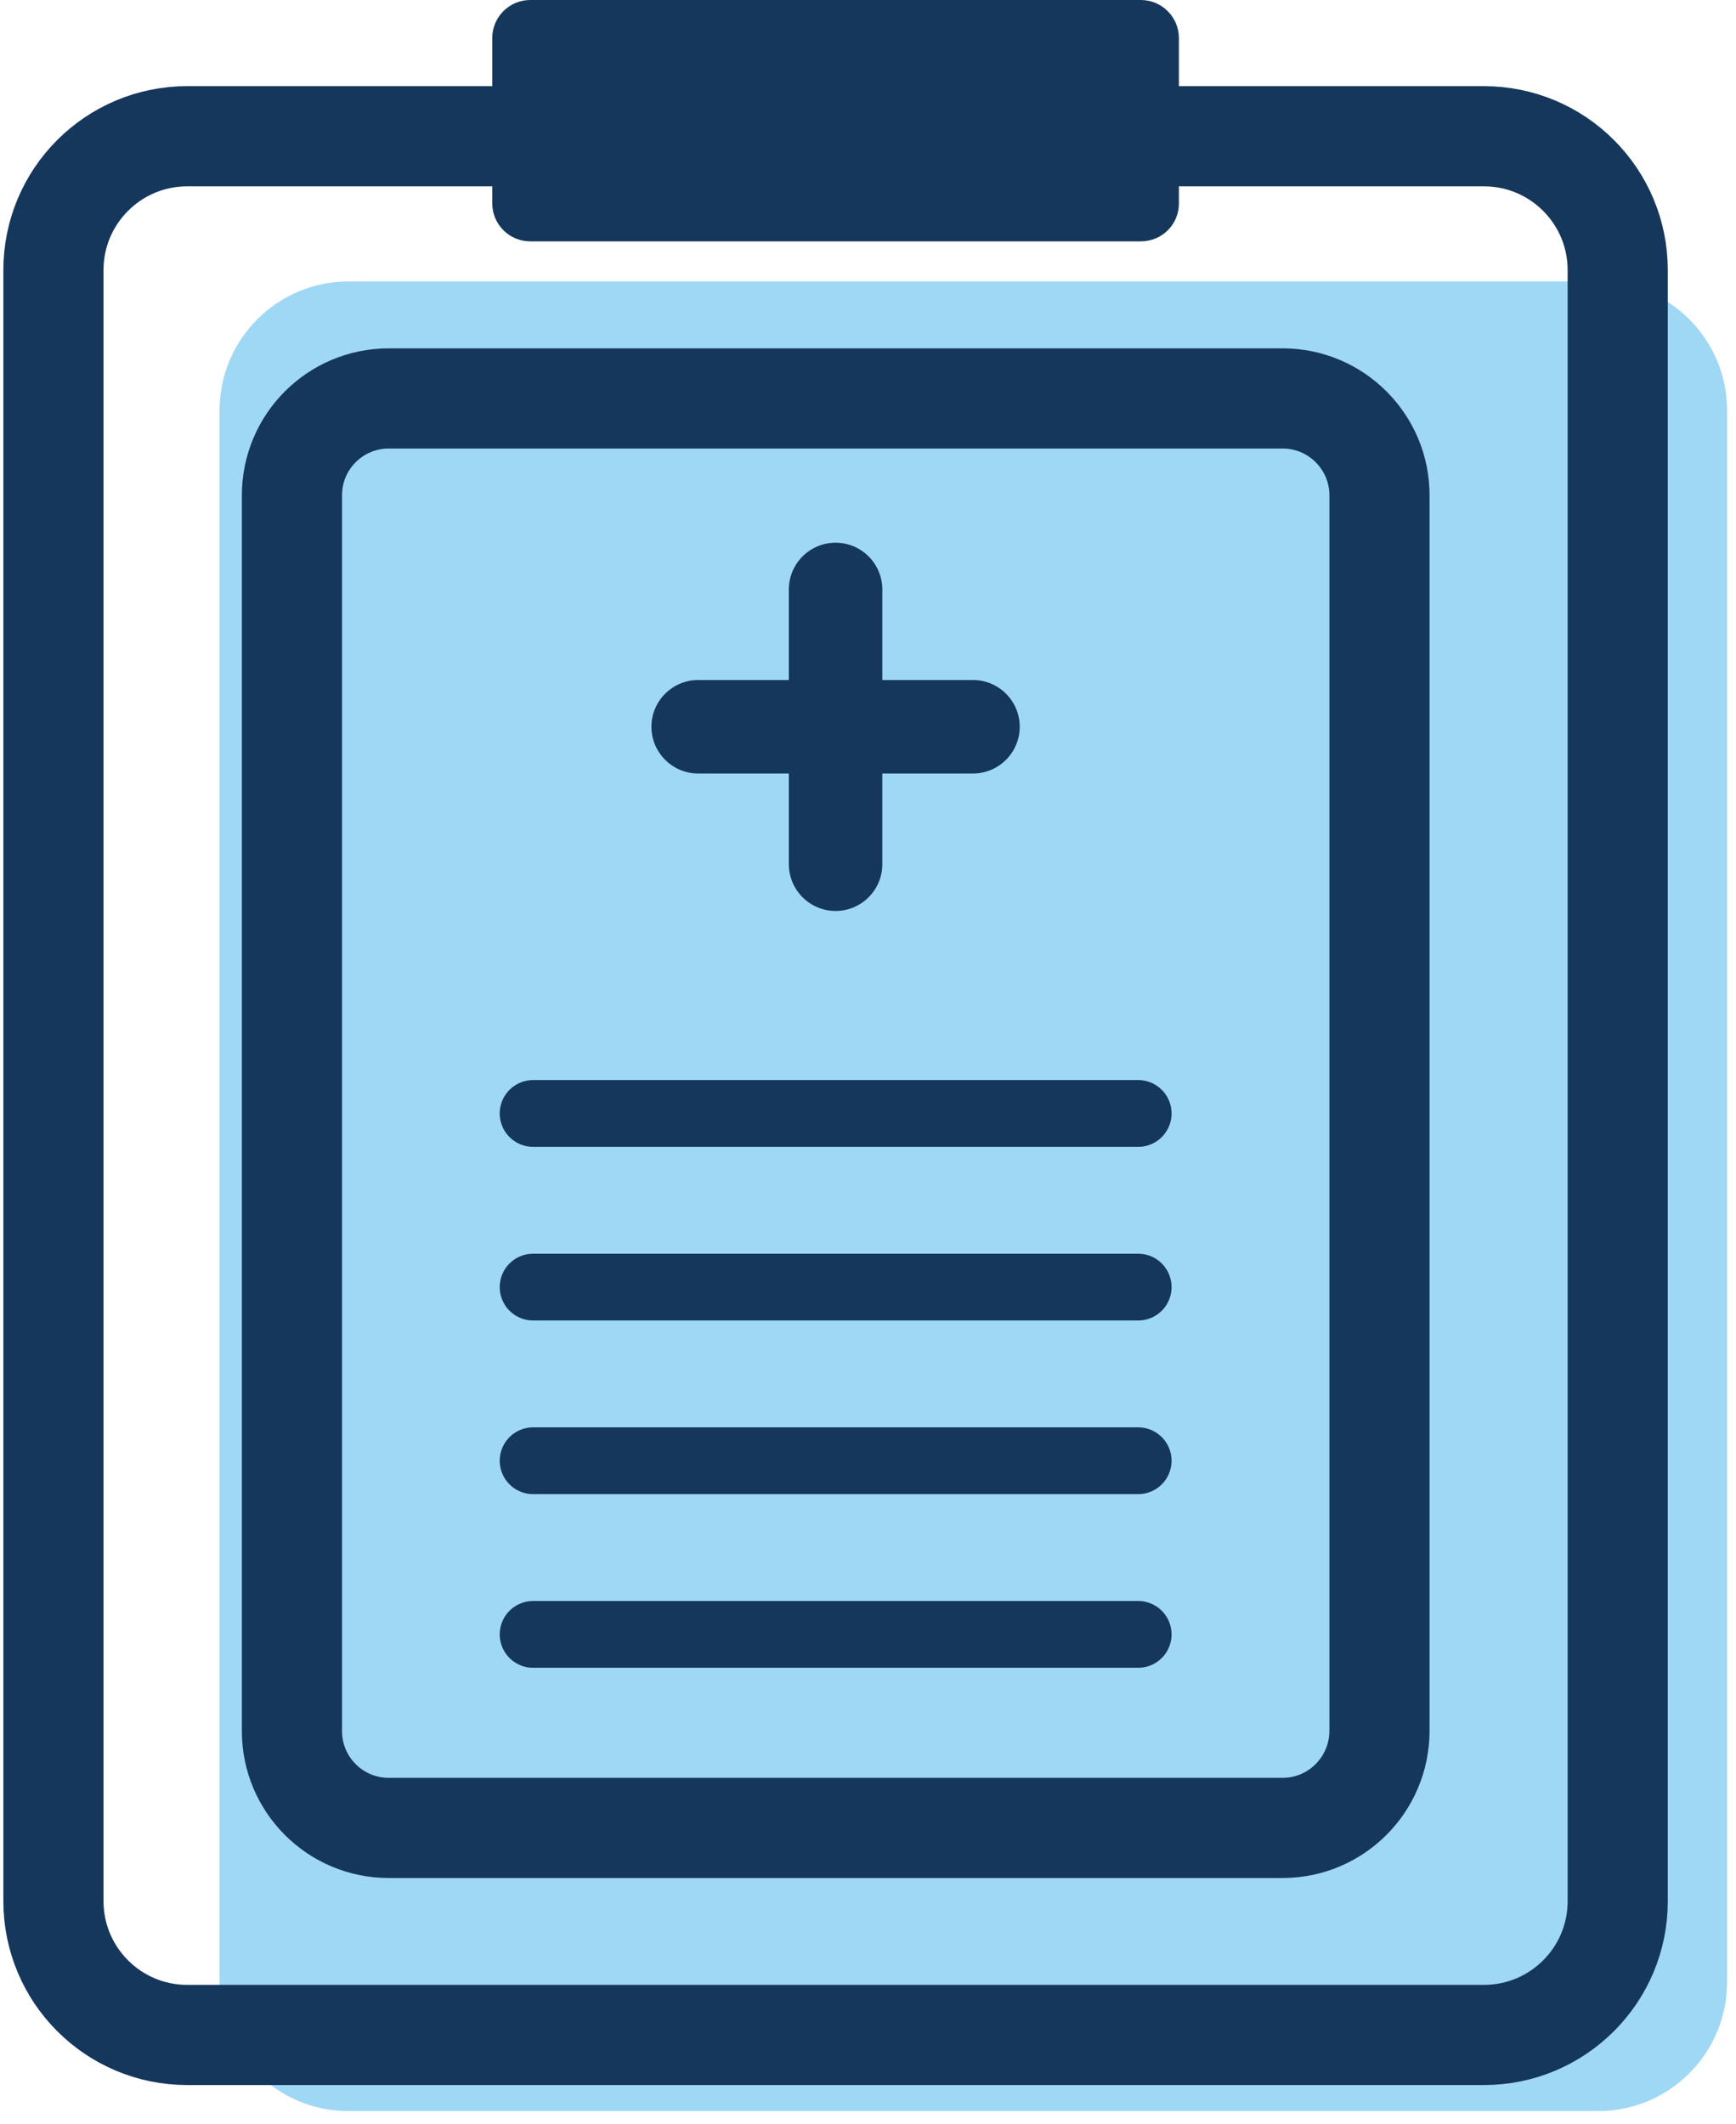
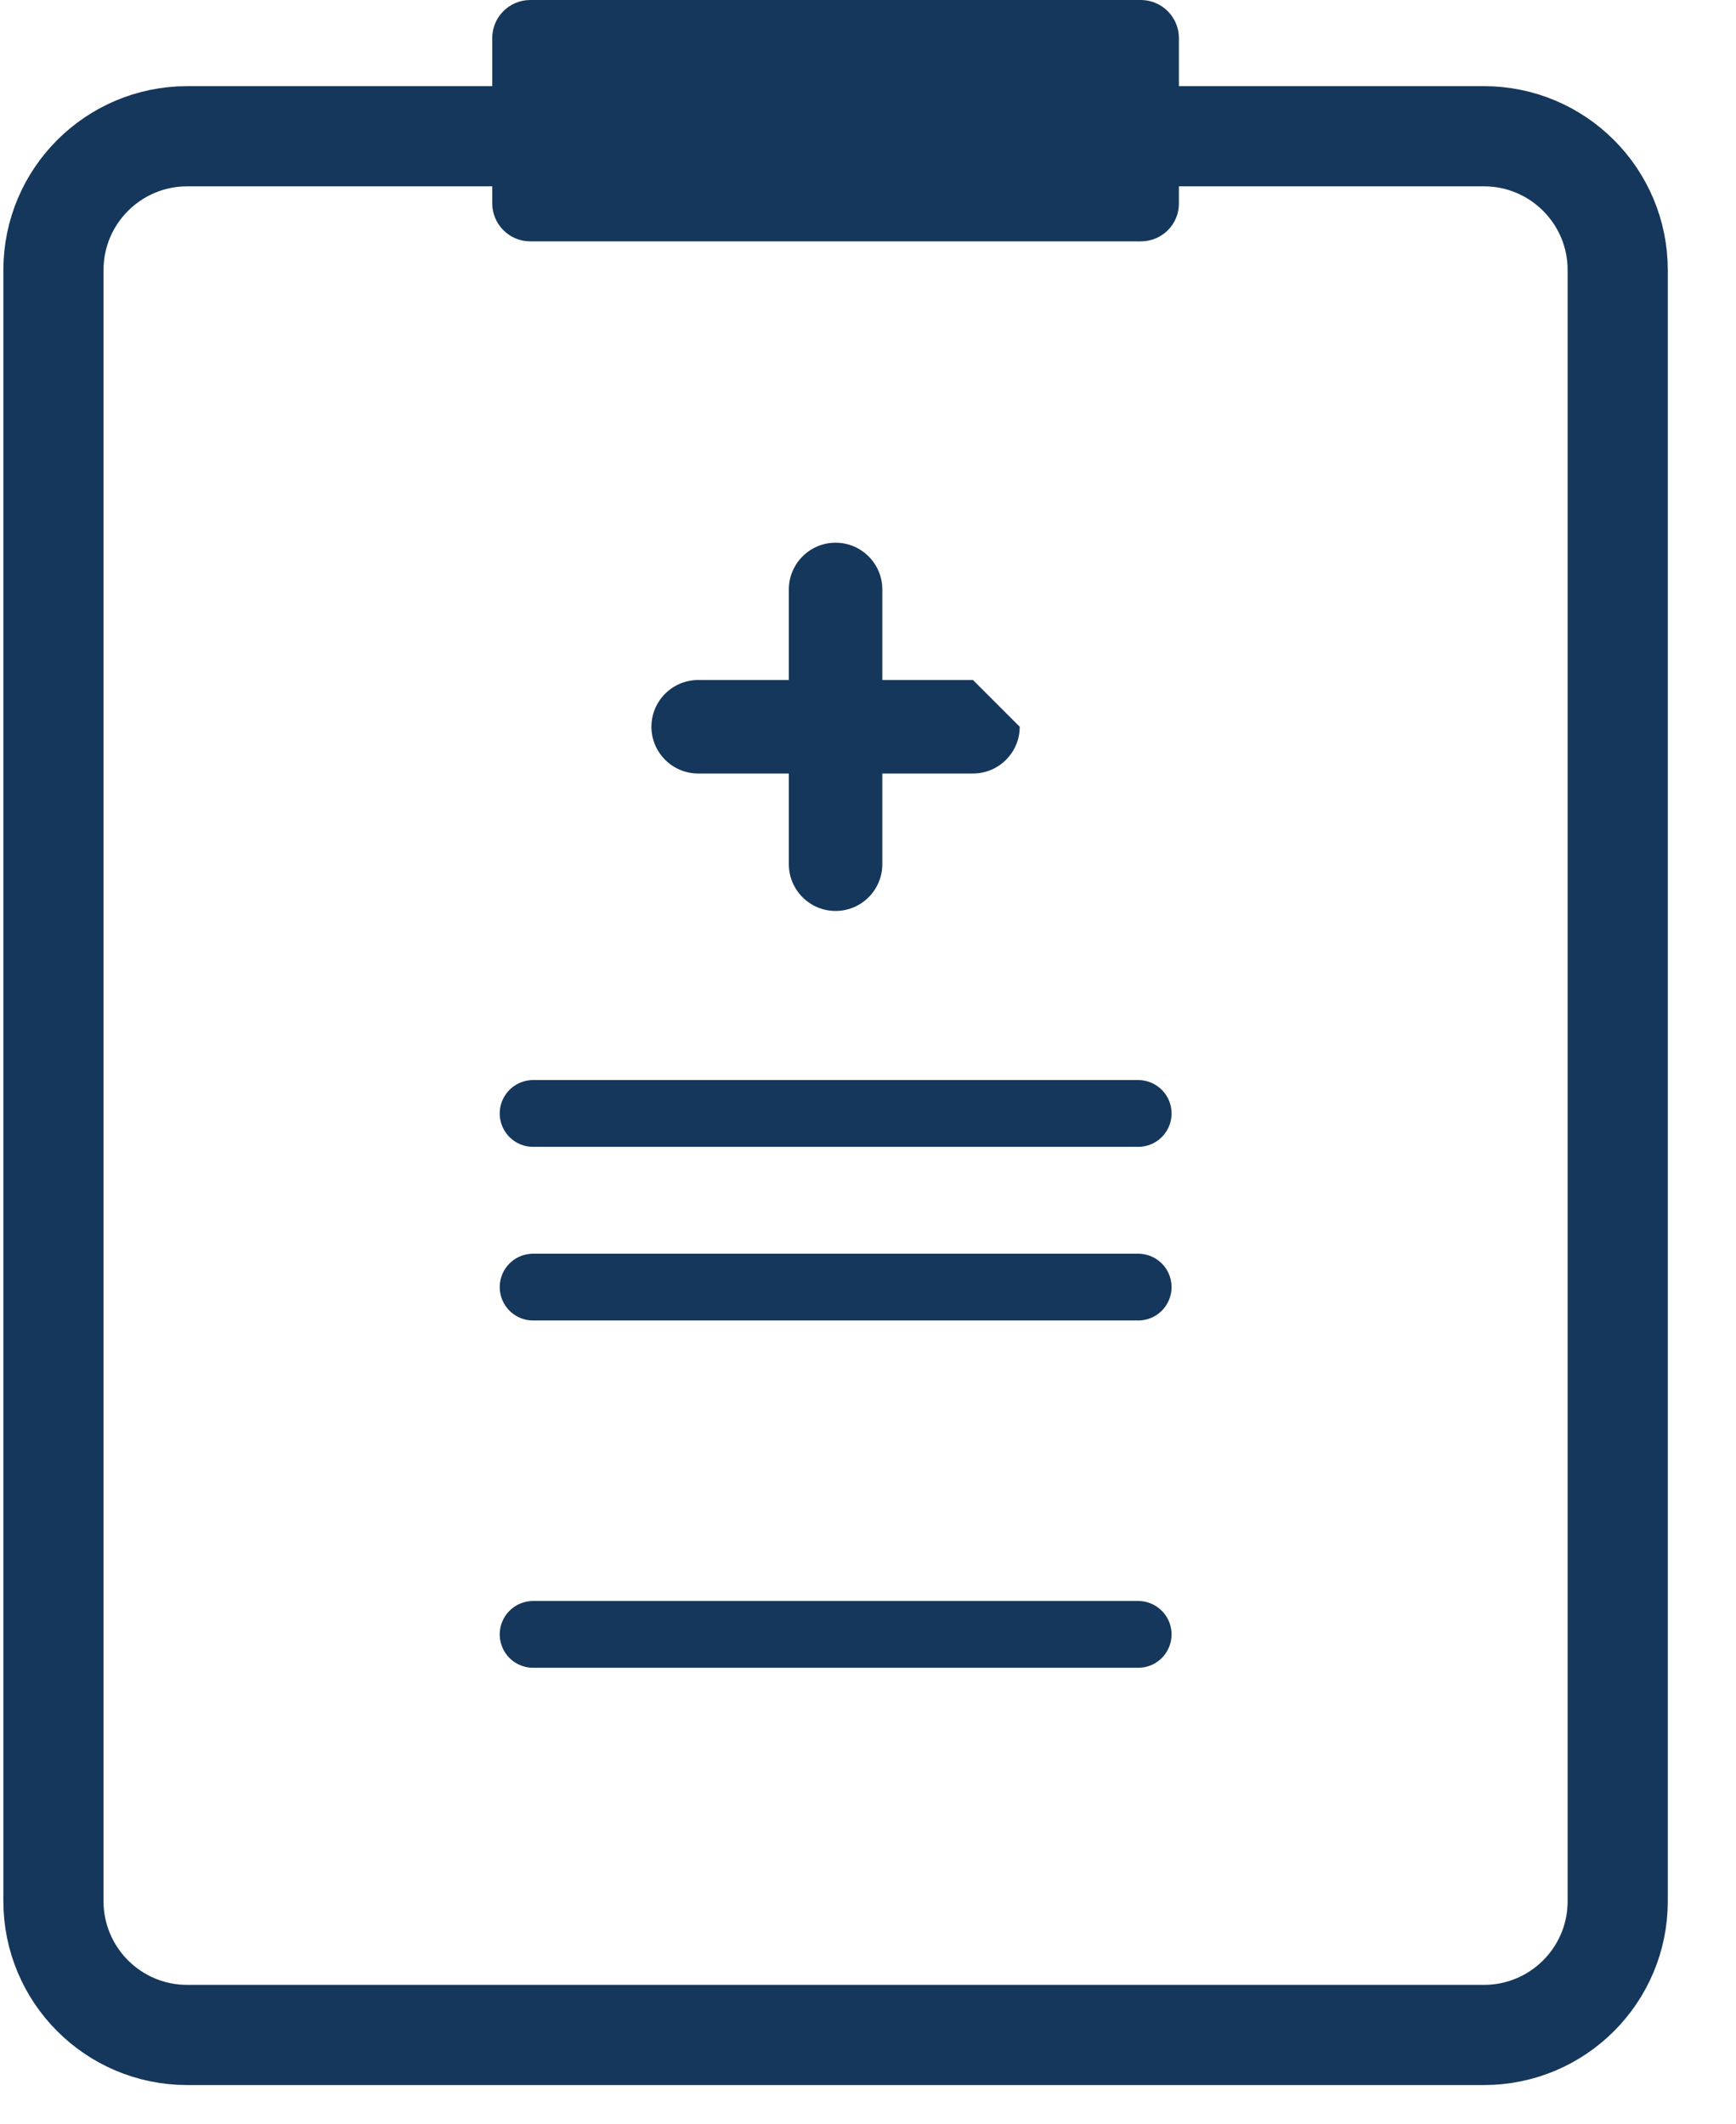
<svg xmlns="http://www.w3.org/2000/svg" width="130" height="159" viewBox="0 0 130 159" fill="none">
-   <path d="M119.672 21.07H26.102C20.772 21.07 16.442 25.39 16.442 30.73V148.39C16.442 153.72 20.762 158.05 26.102 158.05H119.672C125.002 158.05 129.332 153.73 129.332 148.39V30.73C129.332 25.4 125.002 21.07 119.672 21.07Z" fill="#9FD8F4" />
  <path d="M111.122 152.35H14.022C8.482 152.35 4.002 147.86 4.002 142.33V20.22C4.002 14.68 8.492 10.2 14.022 10.2H111.122C116.662 10.2 121.142 14.69 121.142 20.22V142.32C121.152 147.86 116.662 152.35 111.122 152.35Z" stroke="#15375B" stroke-width="7.5" stroke-miterlimit="10" />
-   <path d="M96.042 136.85H29.112C25.102 136.85 21.862 133.6 21.862 129.6V37.08C21.862 33.07 25.112 29.83 29.112 29.83H96.052C100.052 29.83 103.302 33.08 103.302 37.08V129.59C103.292 133.6 100.052 136.85 96.042 136.85Z" stroke="#15375B" stroke-width="7.5" stroke-miterlimit="10" />
  <path d="M85.432 18.07H39.712C38.132 18.07 36.862 16.79 36.862 15.22V2.85C36.862 1.27 38.142 0 39.712 0H85.432C87.002 0 88.282 1.28 88.282 2.85V15.22C88.292 16.8 87.012 18.07 85.432 18.07Z" fill="#15375B" />
  <path d="M39.922 83.36H85.232" stroke="#15375B" stroke-width="5" stroke-miterlimit="10" stroke-linecap="round" />
  <path d="M39.922 96.36H85.232" stroke="#15375B" stroke-width="5" stroke-miterlimit="10" stroke-linecap="round" />
-   <path d="M39.922 109.36H85.232" stroke="#15375B" stroke-width="5" stroke-miterlimit="10" stroke-linecap="round" />
  <path d="M39.922 122.36H85.232" stroke="#15375B" stroke-width="5" stroke-miterlimit="10" stroke-linecap="round" />
-   <path d="M72.862 50.91H66.072V44.13C66.072 42.2 64.502 40.63 62.572 40.63C60.642 40.63 59.072 42.2 59.072 44.13V50.91H52.282C50.352 50.91 48.782 52.48 48.782 54.41C48.782 56.34 50.352 57.91 52.282 57.91H59.072V64.7C59.072 66.63 60.642 68.2 62.572 68.2C64.502 68.2 66.072 66.63 66.072 64.7V57.91H72.862C74.792 57.91 76.362 56.34 76.362 54.41C76.362 52.48 74.792 50.91 72.862 50.91Z" fill="#15375B" />
+   <path d="M72.862 50.91H66.072V44.13C66.072 42.2 64.502 40.63 62.572 40.63C60.642 40.63 59.072 42.2 59.072 44.13V50.91H52.282C50.352 50.91 48.782 52.48 48.782 54.41C48.782 56.34 50.352 57.91 52.282 57.91H59.072V64.7C59.072 66.63 60.642 68.2 62.572 68.2C64.502 68.2 66.072 66.63 66.072 64.7V57.91H72.862C74.792 57.91 76.362 56.34 76.362 54.41Z" fill="#15375B" />
</svg>